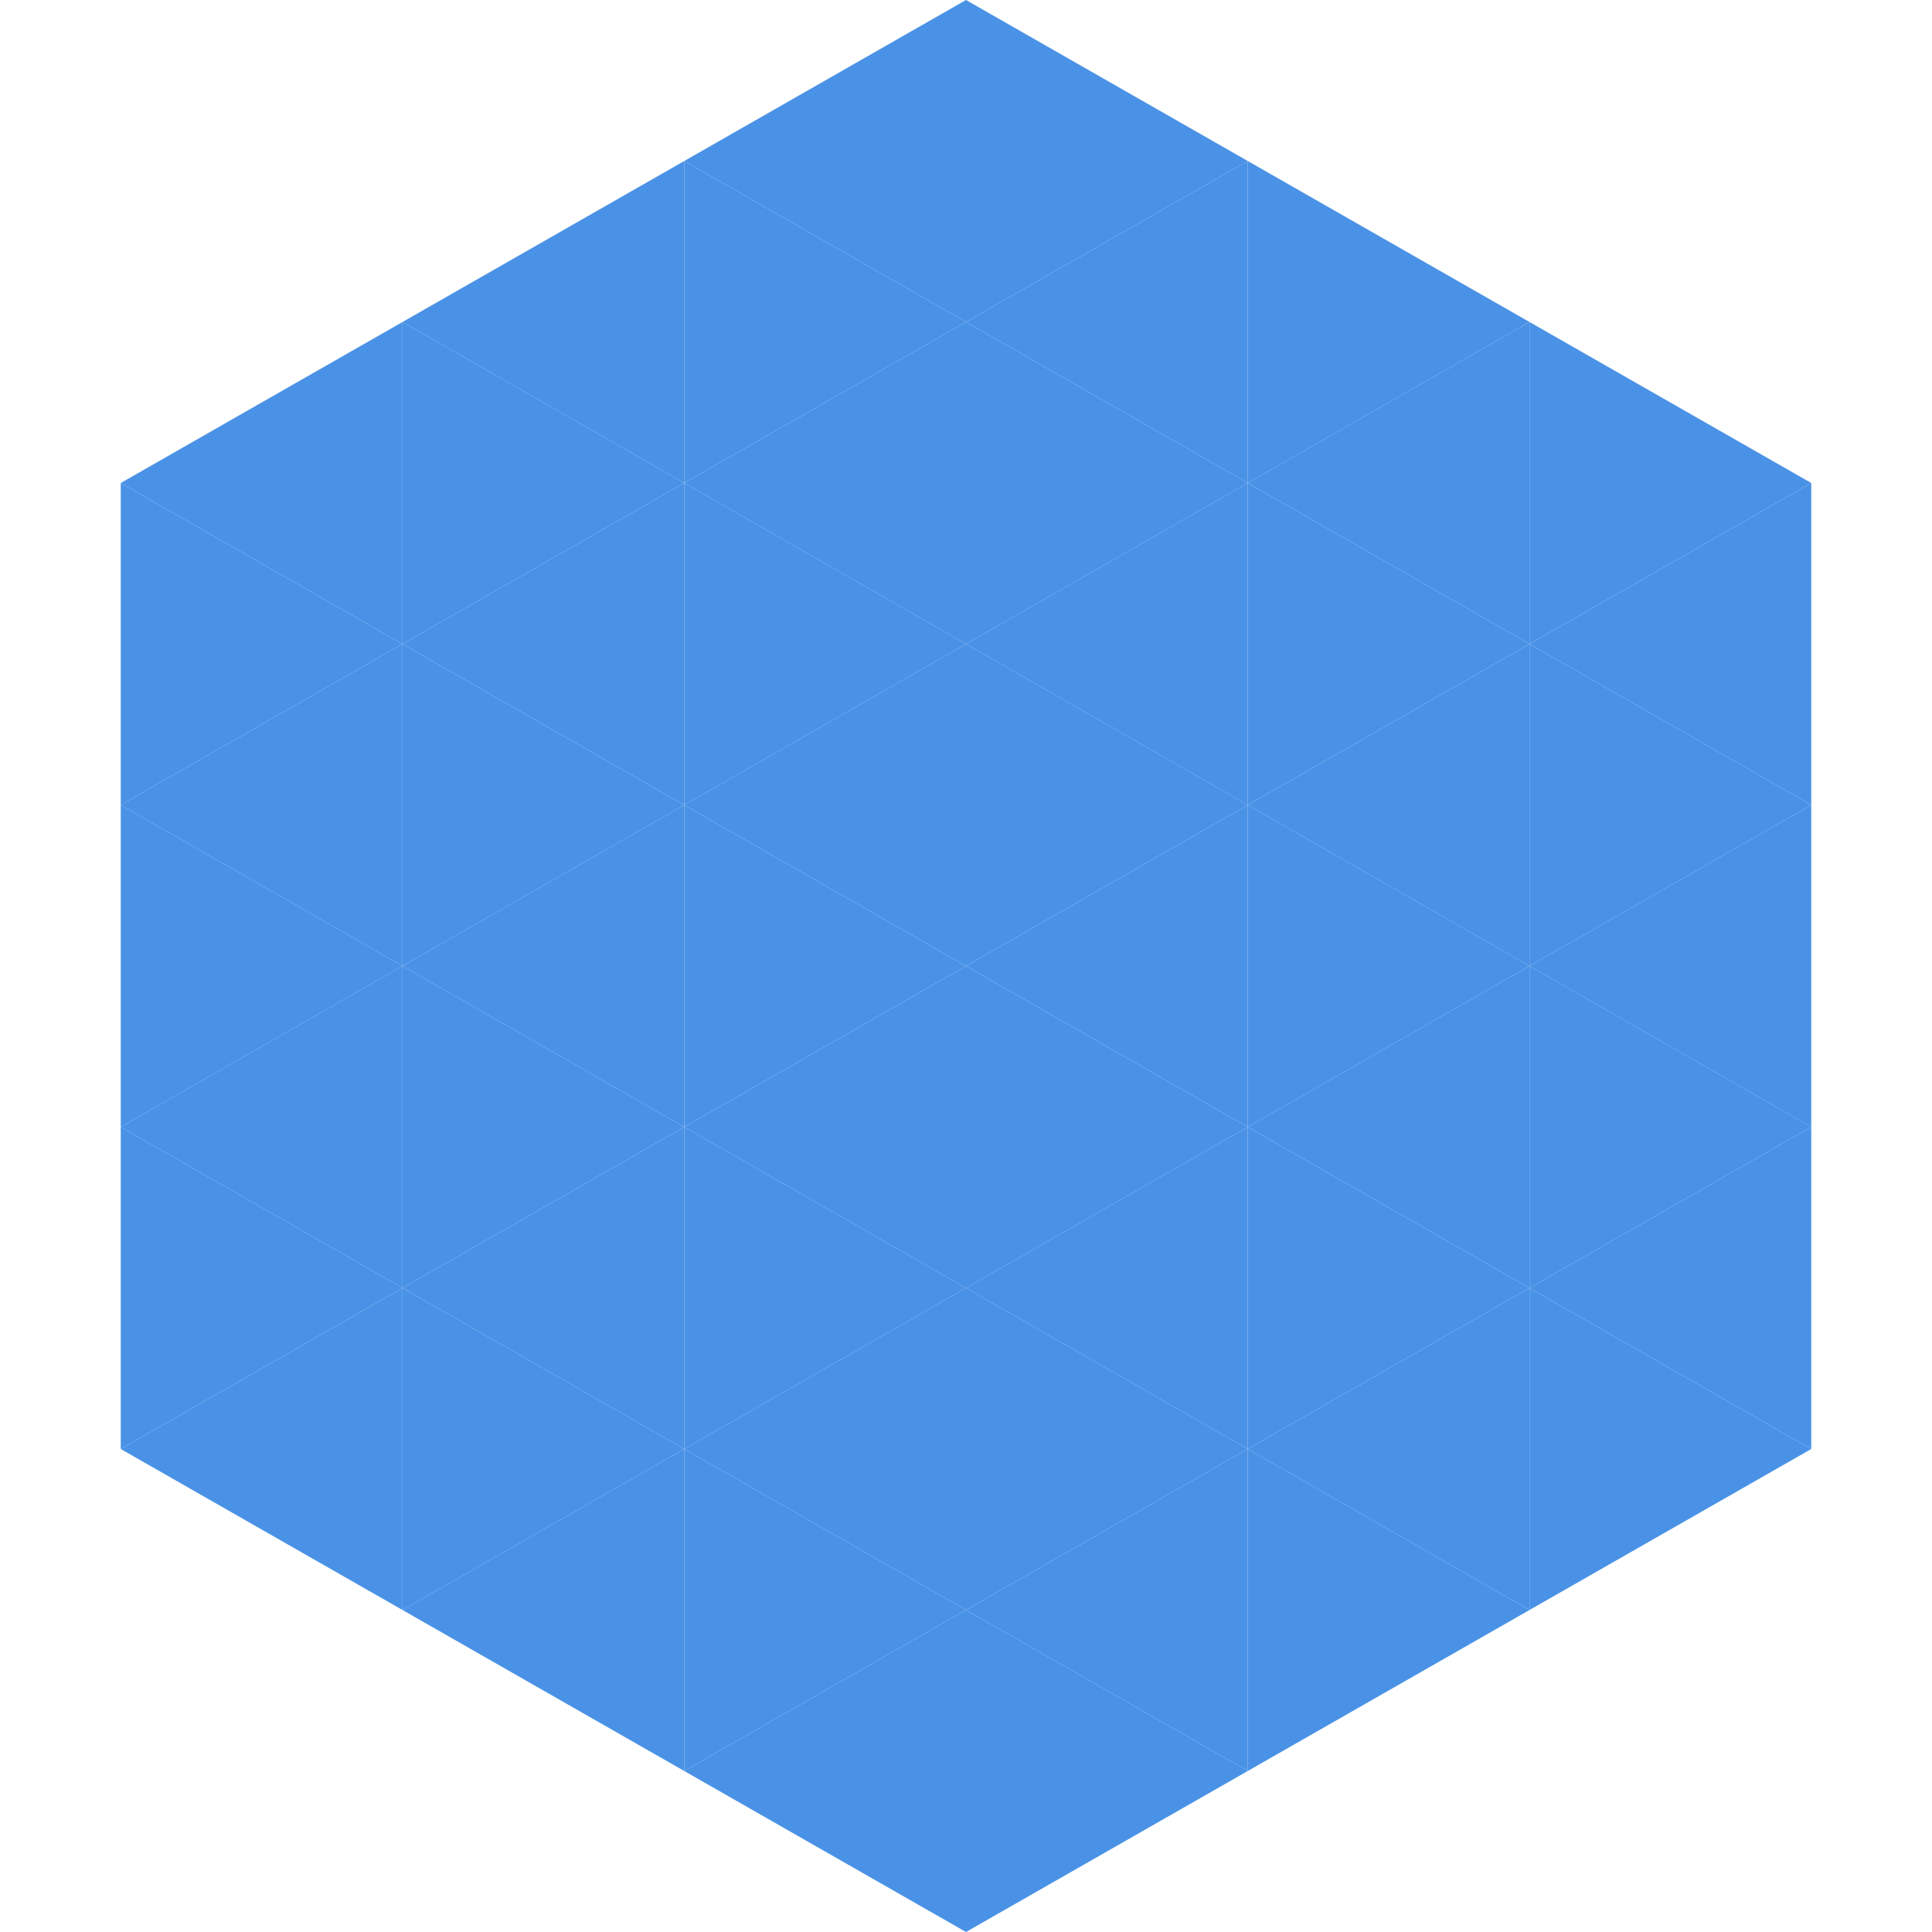
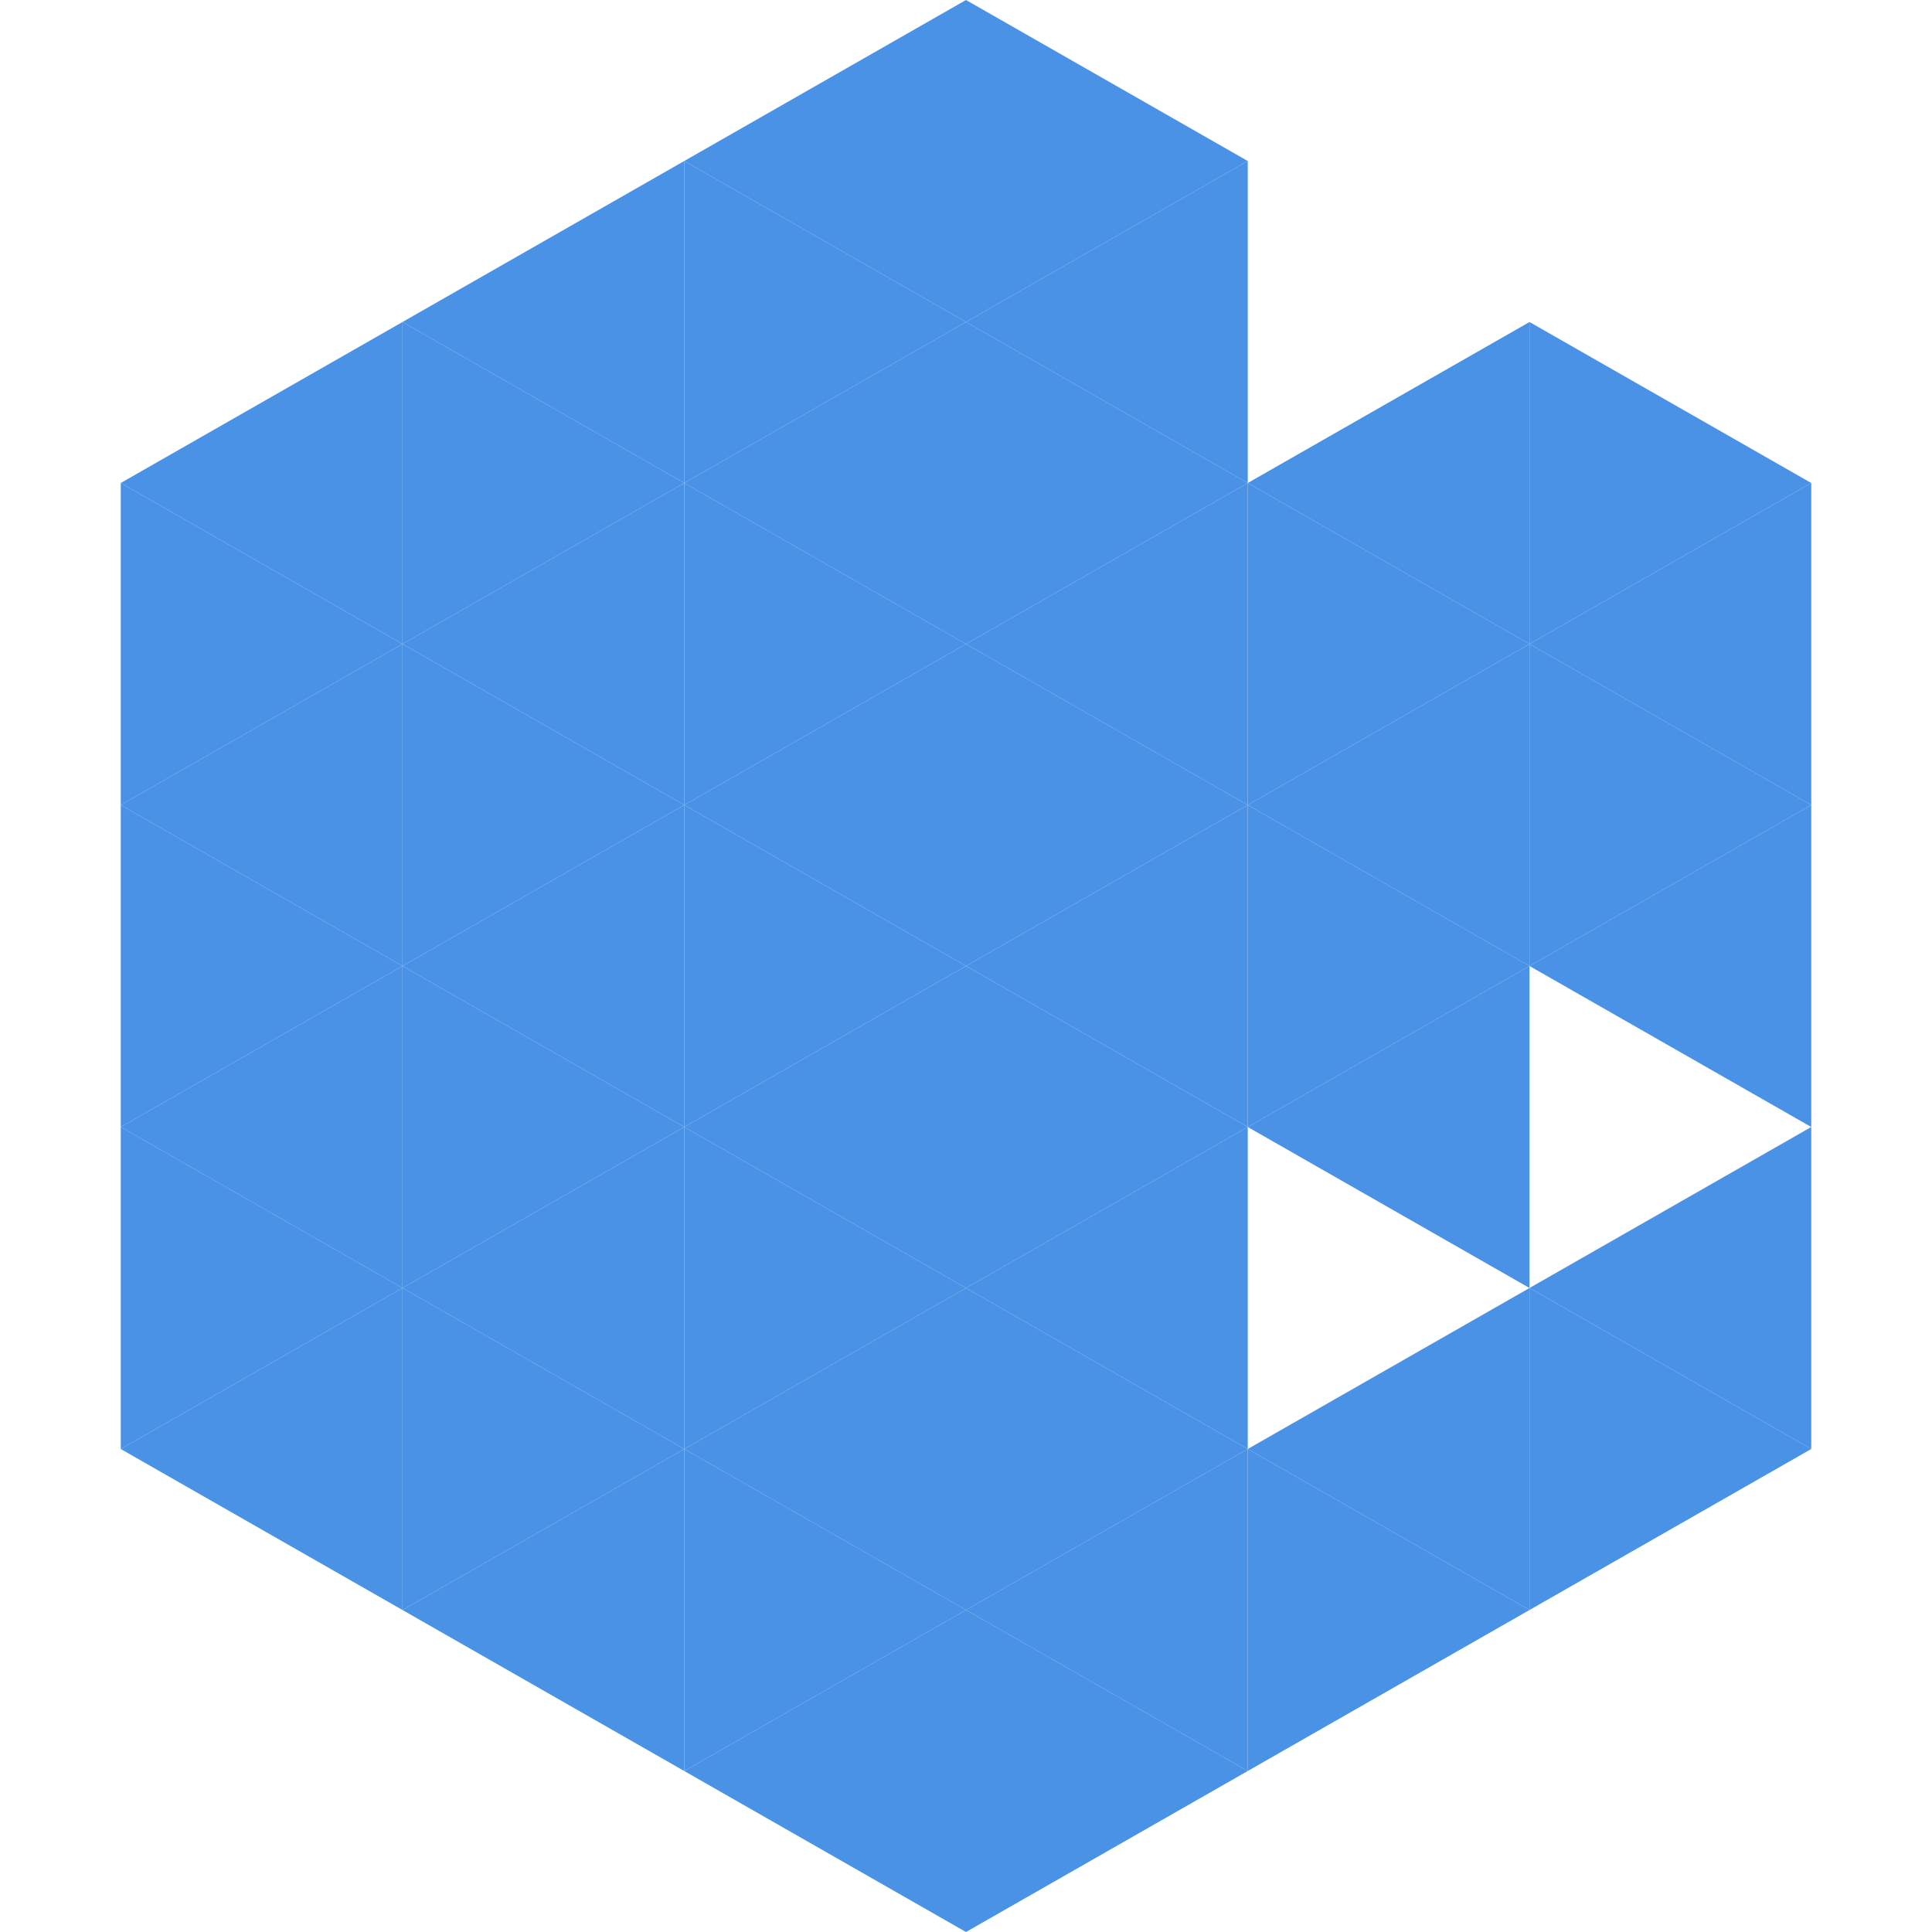
<svg xmlns="http://www.w3.org/2000/svg" width="240" height="240">
  <polygon points="50,40 15,60 50,80" style="fill:rgb(74,146,230)" />
  <polygon points="190,40 225,60 190,80" style="fill:rgb(74,146,230)" />
  <polygon points="15,60 50,80 15,100" style="fill:rgb(74,146,230)" />
  <polygon points="225,60 190,80 225,100" style="fill:rgb(74,146,230)" />
  <polygon points="50,80 15,100 50,120" style="fill:rgb(74,146,230)" />
  <polygon points="190,80 225,100 190,120" style="fill:rgb(74,146,230)" />
  <polygon points="15,100 50,120 15,140" style="fill:rgb(74,146,230)" />
  <polygon points="225,100 190,120 225,140" style="fill:rgb(74,146,230)" />
  <polygon points="50,120 15,140 50,160" style="fill:rgb(74,146,230)" />
-   <polygon points="190,120 225,140 190,160" style="fill:rgb(74,146,230)" />
  <polygon points="15,140 50,160 15,180" style="fill:rgb(74,146,230)" />
  <polygon points="225,140 190,160 225,180" style="fill:rgb(74,146,230)" />
  <polygon points="50,160 15,180 50,200" style="fill:rgb(74,146,230)" />
  <polygon points="190,160 225,180 190,200" style="fill:rgb(74,146,230)" />
  <polygon points="15,180 50,200 15,220" style="fill:rgb(255,255,255); fill-opacity:0" />
  <polygon points="225,180 190,200 225,220" style="fill:rgb(255,255,255); fill-opacity:0" />
  <polygon points="50,0 85,20 50,40" style="fill:rgb(255,255,255); fill-opacity:0" />
  <polygon points="190,0 155,20 190,40" style="fill:rgb(255,255,255); fill-opacity:0" />
  <polygon points="85,20 50,40 85,60" style="fill:rgb(74,146,230)" />
-   <polygon points="155,20 190,40 155,60" style="fill:rgb(74,146,230)" />
  <polygon points="50,40 85,60 50,80" style="fill:rgb(74,146,230)" />
  <polygon points="190,40 155,60 190,80" style="fill:rgb(74,146,230)" />
  <polygon points="85,60 50,80 85,100" style="fill:rgb(74,146,230)" />
  <polygon points="155,60 190,80 155,100" style="fill:rgb(74,146,230)" />
  <polygon points="50,80 85,100 50,120" style="fill:rgb(74,146,230)" />
  <polygon points="190,80 155,100 190,120" style="fill:rgb(74,146,230)" />
  <polygon points="85,100 50,120 85,140" style="fill:rgb(74,146,230)" />
  <polygon points="155,100 190,120 155,140" style="fill:rgb(74,146,230)" />
  <polygon points="50,120 85,140 50,160" style="fill:rgb(74,146,230)" />
  <polygon points="190,120 155,140 190,160" style="fill:rgb(74,146,230)" />
  <polygon points="85,140 50,160 85,180" style="fill:rgb(74,146,230)" />
-   <polygon points="155,140 190,160 155,180" style="fill:rgb(74,146,230)" />
  <polygon points="50,160 85,180 50,200" style="fill:rgb(74,146,230)" />
  <polygon points="190,160 155,180 190,200" style="fill:rgb(74,146,230)" />
  <polygon points="85,180 50,200 85,220" style="fill:rgb(74,146,230)" />
  <polygon points="155,180 190,200 155,220" style="fill:rgb(74,146,230)" />
  <polygon points="120,0 85,20 120,40" style="fill:rgb(74,146,230)" />
  <polygon points="120,0 155,20 120,40" style="fill:rgb(74,146,230)" />
  <polygon points="85,20 120,40 85,60" style="fill:rgb(74,146,230)" />
  <polygon points="155,20 120,40 155,60" style="fill:rgb(74,146,230)" />
  <polygon points="120,40 85,60 120,80" style="fill:rgb(74,146,230)" />
  <polygon points="120,40 155,60 120,80" style="fill:rgb(74,146,230)" />
  <polygon points="85,60 120,80 85,100" style="fill:rgb(74,146,230)" />
  <polygon points="155,60 120,80 155,100" style="fill:rgb(74,146,230)" />
  <polygon points="120,80 85,100 120,120" style="fill:rgb(74,146,230)" />
  <polygon points="120,80 155,100 120,120" style="fill:rgb(74,146,230)" />
  <polygon points="85,100 120,120 85,140" style="fill:rgb(74,146,230)" />
  <polygon points="155,100 120,120 155,140" style="fill:rgb(74,146,230)" />
  <polygon points="120,120 85,140 120,160" style="fill:rgb(74,146,230)" />
  <polygon points="120,120 155,140 120,160" style="fill:rgb(74,146,230)" />
  <polygon points="85,140 120,160 85,180" style="fill:rgb(74,146,230)" />
  <polygon points="155,140 120,160 155,180" style="fill:rgb(74,146,230)" />
  <polygon points="120,160 85,180 120,200" style="fill:rgb(74,146,230)" />
  <polygon points="120,160 155,180 120,200" style="fill:rgb(74,146,230)" />
  <polygon points="85,180 120,200 85,220" style="fill:rgb(74,146,230)" />
  <polygon points="155,180 120,200 155,220" style="fill:rgb(74,146,230)" />
  <polygon points="120,200 85,220 120,240" style="fill:rgb(74,146,230)" />
  <polygon points="120,200 155,220 120,240" style="fill:rgb(74,146,230)" />
  <polygon points="85,220 120,240 85,260" style="fill:rgb(255,255,255); fill-opacity:0" />
  <polygon points="155,220 120,240 155,260" style="fill:rgb(255,255,255); fill-opacity:0" />
</svg>